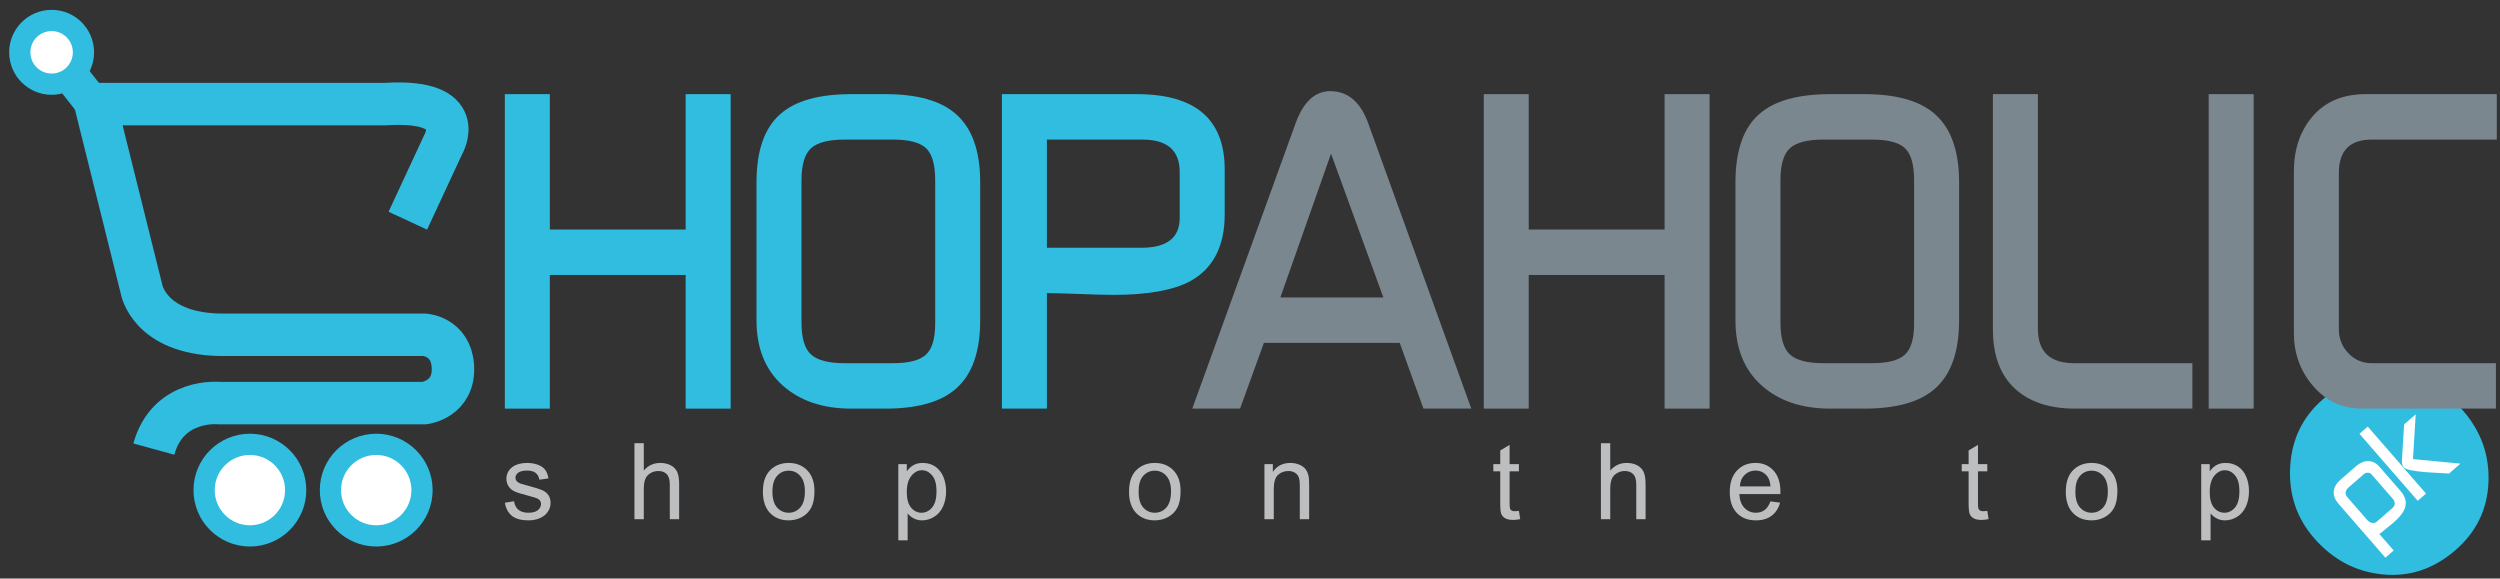
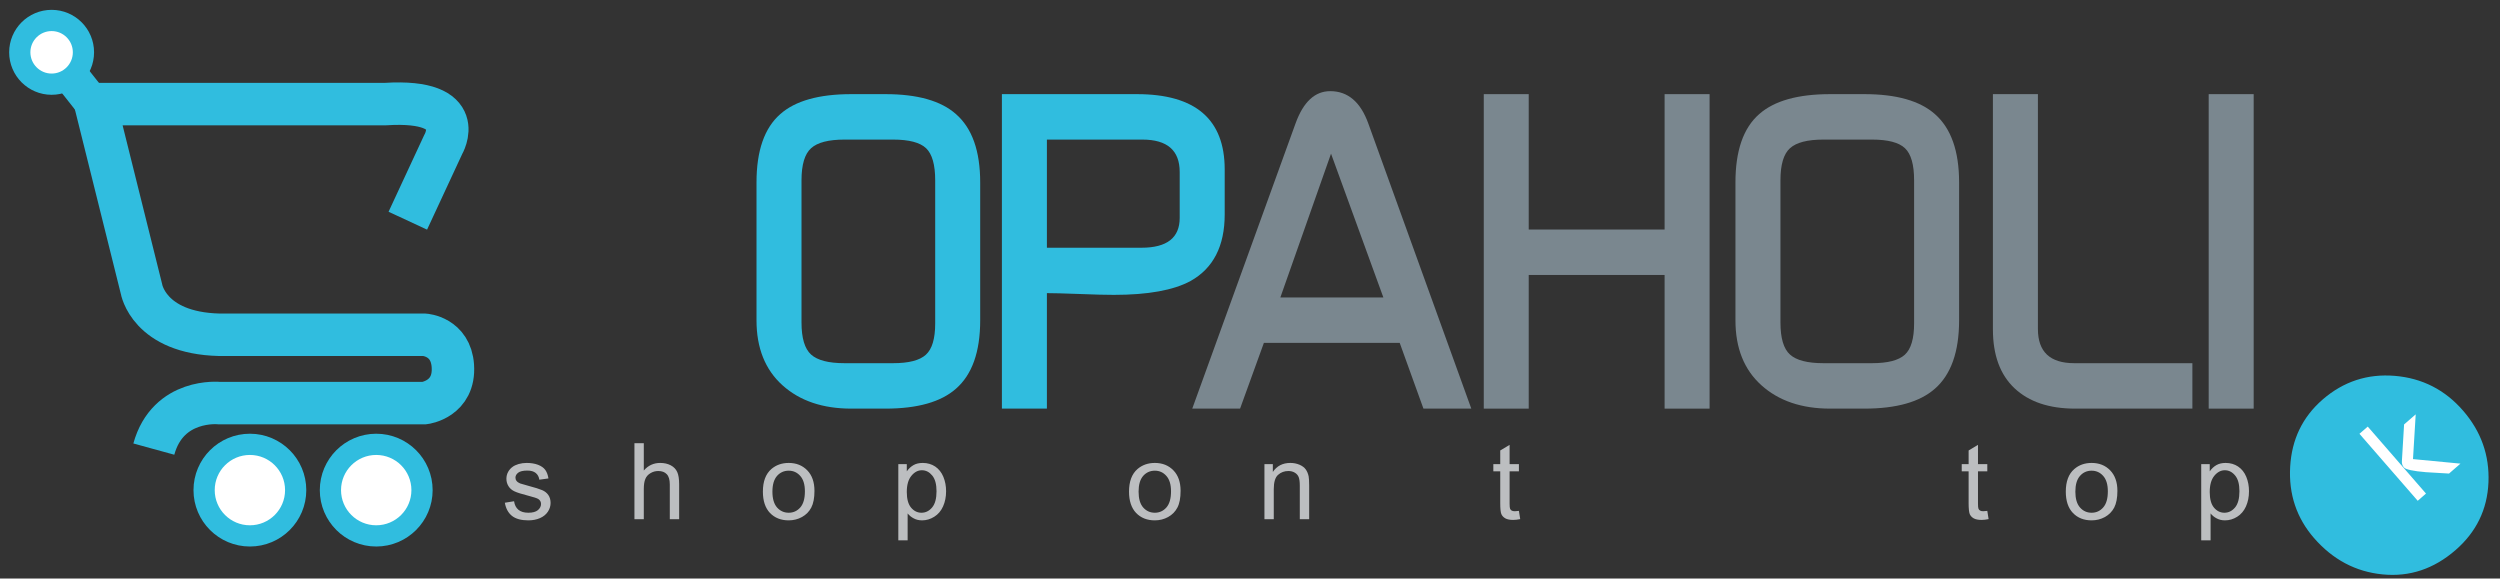
<svg xmlns="http://www.w3.org/2000/svg" width="242pt" height="56pt" viewBox="0 0 242 56" version="1.1">
  <rect x="0" y="0" width="242" height="56" fill="#333333" stroke="none" />
  <g id="surface1">
    <path style=" stroke:none;fill-rule:nonzero;fill:rgb(18.799%,74.1%,87.5%);fill-opacity:1;" d="M 238.418 39.742 C 240.172 41.762 240.992 44.078 240.883 46.695 C 240.773 49.312 239.711 51.5 237.691 53.254 C 235.594 55.074 233.242 55.859 230.637 55.602 C 228.031 55.348 225.816 54.172 223.992 52.078 C 222.309 50.137 221.539 47.84 221.688 45.191 C 221.836 42.539 222.883 40.371 224.82 38.684 C 226.84 36.93 229.172 36.164 231.816 36.383 C 234.465 36.605 236.664 37.727 238.418 39.742 " />
-     <path style=" stroke:none;fill-rule:evenodd;fill:rgb(100%,100%,100%);fill-opacity:1;" d="M 232.379 47.535 C 232.855 48.082 232.992 48.637 232.789 49.195 C 232.645 49.617 232.277 50.082 231.695 50.586 C 231.535 50.727 231.297 50.922 230.98 51.168 C 230.664 51.418 230.445 51.594 230.328 51.699 L 231.707 53.285 L 230.906 53.984 L 226.367 48.766 C 226.027 48.371 225.875 47.973 225.906 47.57 C 225.941 47.164 226.156 46.789 226.555 46.441 L 228.062 45.129 C 228.449 44.793 228.848 44.629 229.25 44.633 C 229.656 44.633 230.023 44.828 230.355 45.207 Z M 231.641 48.305 L 229.574 45.93 C 229.477 45.816 229.352 45.762 229.203 45.758 C 229.059 45.758 228.926 45.805 228.812 45.902 L 227.379 47.152 C 226.996 47.484 226.953 47.812 227.238 48.145 L 229.129 50.316 C 229.258 50.465 229.402 50.562 229.566 50.605 C 229.758 50.656 229.926 50.621 230.066 50.5 L 231.594 49.172 C 231.73 49.055 231.801 48.914 231.809 48.75 C 231.812 48.59 231.758 48.441 231.641 48.305 " />
    <path style=" stroke:none;fill-rule:evenodd;fill:rgb(100%,100%,100%);fill-opacity:1;" d="M 238.172 44.879 L 237.066 45.84 C 236.32 45.797 235.574 45.754 234.824 45.707 C 233.586 45.605 232.875 45.449 232.691 45.242 C 232.551 45.074 232.484 44.867 232.504 44.625 L 232.715 41.086 L 233.84 40.109 L 233.578 44.441 Z M 234.836 47.777 L 234.035 48.477 L 228.395 41.992 L 229.199 41.293 L 234.836 47.777 " />
    <path style=" stroke:none;fill-rule:nonzero;fill:rgb(18.799%,74.1%,87.5%);fill-opacity:1;" d="M 2.941 5.062 C 2.941 3.93 3.863 3.008 4.996 3.008 C 6.133 3.008 7.051 3.93 7.051 5.062 C 7.051 6.199 6.133 7.121 4.996 7.121 C 3.863 7.121 2.941 6.199 2.941 5.062 " />
-     <path style="fill:none;stroke-width:41.097;stroke-linecap:butt;stroke-linejoin:miter;stroke:rgb(18.799%,74.1%,87.5%);stroke-opacity:1;stroke-miterlimit:3.864;" d="M 29.414 509.375 C 29.414 520.703 38.633 529.922 49.961 529.922 C 61.328 529.922 70.508 520.703 70.508 509.375 C 70.508 498.008 61.328 488.789 49.961 488.789 C 38.633 488.789 29.414 498.008 29.414 509.375 Z M 29.414 509.375 " transform="matrix(0.1,0,0,-0.1,0,56)" />
+     <path style="fill:none;stroke-width:41.097;stroke-linecap:butt;stroke-linejoin:miter;stroke:rgb(18.799%,74.1%,87.5%);stroke-opacity:1;stroke-miterlimit:3.864;" d="M 29.414 509.375 C 29.414 520.703 38.633 529.922 49.961 529.922 C 61.328 529.922 70.508 520.703 70.508 509.375 C 70.508 498.008 61.328 488.789 49.961 488.789 C 38.633 488.789 29.414 498.008 29.414 509.375 Z " transform="matrix(0.1,0,0,-0.1,0,56)" />
    <path style="fill:none;stroke-width:41.097;stroke-linecap:butt;stroke-linejoin:miter;stroke:rgb(18.799%,74.1%,87.5%);stroke-opacity:1;stroke-miterlimit:3.864;" d="M 394.766 346.367 L 428.906 419.844 C 428.906 419.844 455.469 464.375 373.242 459.258 L 92.383 459.258 L 136.914 280.43 C 136.914 280.43 143.75 237.617 212.266 235.938 L 410.938 235.938 C 410.938 235.938 436.367 234.375 438.359 205.938 C 440.625 173.438 410.938 169.805 410.938 169.805 L 212.266 169.805 C 212.266 169.805 162.578 174.961 148.906 125.273 " transform="matrix(0.1,0,0,-0.1,0,56)" />
    <path style="fill:none;stroke-width:34.248;stroke-linecap:butt;stroke-linejoin:miter;stroke:rgb(18.799%,74.1%,87.5%);stroke-opacity:1;stroke-miterlimit:3.864;" d="M 91.523 457.539 L 65.82 490.078 " transform="matrix(0.1,0,0,-0.1,0,56)" />
    <path style=" stroke:none;fill-rule:nonzero;fill:rgb(100%,100%,100%);fill-opacity:1;" d="M 2.941 5.062 C 2.941 3.93 3.863 3.008 4.996 3.008 C 6.133 3.008 7.051 3.93 7.051 5.062 C 7.051 6.199 6.133 7.121 4.996 7.121 C 3.863 7.121 2.941 6.199 2.941 5.062 " />
-     <path style=" stroke:none;fill-rule:nonzero;fill:rgb(18.799%,74.1%,87.5%);fill-opacity:1;" d="M 70.727 39.555 L 66.371 39.555 L 66.371 26.617 L 53.223 26.617 L 53.223 39.555 L 48.867 39.555 L 48.867 9.113 L 53.223 9.113 L 53.223 22.219 L 66.371 22.219 L 66.371 9.113 L 70.727 9.113 L 70.727 39.555 " />
    <path style=" stroke:none;fill-rule:evenodd;fill:rgb(18.799%,74.1%,87.5%);fill-opacity:1;" d="M 94.883 31.012 C 94.883 34.055 94.102 36.262 92.535 37.629 C 91.086 38.91 88.809 39.555 85.711 39.555 L 82.402 39.555 C 79.641 39.555 77.418 38.801 75.742 37.293 C 74.07 35.785 73.23 33.691 73.23 31.012 L 73.23 17.656 C 73.23 14.586 74 12.383 75.535 11.043 C 76.984 9.758 79.277 9.113 82.402 9.113 L 85.711 9.113 C 88.809 9.113 91.086 9.758 92.535 11.043 C 94.102 12.41 94.883 14.613 94.883 17.656 Z M 90.527 31.305 L 90.527 17.449 C 90.527 15.941 90.23 14.906 89.645 14.348 C 89.055 13.789 87.992 13.512 86.453 13.512 L 81.746 13.512 C 80.207 13.512 79.129 13.789 78.512 14.348 C 77.895 14.906 77.586 15.941 77.586 17.449 L 77.586 31.223 C 77.586 32.73 77.895 33.762 78.512 34.32 C 79.129 34.879 80.207 35.156 81.746 35.156 L 86.453 35.156 C 87.965 35.156 89.02 34.887 89.621 34.34 C 90.227 33.797 90.527 32.785 90.527 31.305 " />
    <path style=" stroke:none;fill-rule:evenodd;fill:rgb(18.799%,74.1%,87.5%);fill-opacity:1;" d="M 118.551 20.754 C 118.551 23.824 117.445 25.973 115.242 27.203 C 113.594 28.094 111.125 28.543 107.828 28.543 C 107.047 28.543 105.926 28.516 104.457 28.457 C 102.992 28.402 101.953 28.375 101.34 28.375 L 101.34 39.555 L 96.984 39.555 L 96.984 9.113 L 110.051 9.113 C 115.715 9.113 118.551 11.543 118.551 16.402 Z M 114.195 21.09 L 114.195 16.652 C 114.195 14.559 112.992 13.512 110.582 13.512 L 101.34 13.512 L 101.34 23.98 L 110.496 23.98 C 112.965 23.98 114.195 23.016 114.195 21.09 " />
    <path style=" stroke:none;fill-rule:nonzero;fill:rgb(73.7%,74.5%,75.299%);fill-opacity:1;" d="M 48.867 48.664 L 49.762 48.52 C 49.812 48.879 49.953 49.152 50.18 49.344 C 50.41 49.535 50.73 49.633 51.145 49.633 C 51.559 49.633 51.867 49.547 52.07 49.379 C 52.27 49.207 52.371 49.012 52.371 48.785 C 52.371 48.578 52.281 48.418 52.102 48.301 C 51.973 48.223 51.664 48.121 51.176 47.996 C 50.516 47.828 50.055 47.684 49.801 47.562 C 49.543 47.441 49.352 47.273 49.219 47.059 C 49.086 46.844 49.02 46.605 49.02 46.344 C 49.02 46.105 49.074 45.887 49.184 45.684 C 49.293 45.484 49.441 45.316 49.629 45.184 C 49.77 45.078 49.961 44.992 50.203 44.918 C 50.445 44.848 50.703 44.812 50.98 44.812 C 51.398 44.812 51.766 44.871 52.082 44.992 C 52.395 45.113 52.629 45.277 52.781 45.484 C 52.93 45.691 53.035 45.965 53.09 46.312 L 52.207 46.434 C 52.168 46.156 52.051 45.941 51.859 45.785 C 51.668 45.629 51.395 45.551 51.047 45.551 C 50.633 45.551 50.336 45.621 50.16 45.758 C 49.984 45.895 49.895 46.055 49.895 46.238 C 49.895 46.355 49.93 46.461 50.004 46.555 C 50.078 46.652 50.191 46.73 50.348 46.797 C 50.441 46.828 50.707 46.906 51.145 47.027 C 51.781 47.195 52.227 47.336 52.48 47.445 C 52.734 47.551 52.934 47.711 53.078 47.918 C 53.223 48.125 53.297 48.383 53.297 48.688 C 53.297 48.988 53.207 49.273 53.031 49.539 C 52.855 49.801 52.602 50.008 52.273 50.152 C 51.941 50.297 51.566 50.371 51.148 50.371 C 50.453 50.371 49.926 50.227 49.562 49.941 C 49.199 49.652 48.969 49.23 48.867 48.664 " />
    <path style=" stroke:none;fill-rule:nonzero;fill:rgb(73.7%,74.5%,75.299%);fill-opacity:1;" d="M 61.414 50.258 L 61.414 42.902 L 62.32 42.902 L 62.32 45.547 C 62.738 45.059 63.27 44.812 63.906 44.812 C 64.301 44.812 64.641 44.891 64.93 45.043 C 65.223 45.199 65.43 45.414 65.555 45.691 C 65.68 45.965 65.742 46.363 65.742 46.883 L 65.742 50.258 L 64.836 50.258 L 64.836 46.887 C 64.836 46.434 64.738 46.105 64.543 45.902 C 64.352 45.695 64.074 45.594 63.719 45.594 C 63.453 45.594 63.203 45.66 62.969 45.801 C 62.734 45.938 62.566 46.125 62.469 46.363 C 62.367 46.602 62.32 46.93 62.32 47.348 L 62.32 50.258 L 61.414 50.258 " />
    <path style=" stroke:none;fill-rule:evenodd;fill:rgb(73.7%,74.5%,75.299%);fill-opacity:1;" d="M 73.848 47.59 C 73.848 46.605 74.121 45.879 74.668 45.402 C 75.129 45.008 75.688 44.812 76.348 44.812 C 77.078 44.812 77.68 45.051 78.145 45.531 C 78.609 46.008 78.84 46.672 78.84 47.516 C 78.84 48.199 78.738 48.738 78.531 49.133 C 78.328 49.523 78.027 49.828 77.633 50.047 C 77.242 50.262 76.812 50.371 76.348 50.371 C 75.602 50.371 74.996 50.133 74.535 49.656 C 74.078 49.176 73.848 48.488 73.848 47.59 Z M 74.77 47.594 C 74.77 48.273 74.922 48.785 75.219 49.125 C 75.52 49.461 75.895 49.633 76.348 49.633 C 76.797 49.633 77.168 49.461 77.469 49.121 C 77.766 48.781 77.914 48.262 77.914 47.562 C 77.914 46.906 77.766 46.41 77.465 46.07 C 77.164 45.73 76.793 45.562 76.348 45.562 C 75.895 45.562 75.52 45.73 75.219 46.066 C 74.922 46.406 74.77 46.914 74.77 47.594 " />
    <path style=" stroke:none;fill-rule:evenodd;fill:rgb(73.7%,74.5%,75.299%);fill-opacity:1;" d="M 86.957 52.301 L 86.957 44.926 L 87.777 44.926 L 87.777 45.625 C 87.973 45.355 88.191 45.152 88.438 45.016 C 88.68 44.879 88.977 44.812 89.324 44.812 C 89.777 44.812 90.18 44.93 90.527 45.16 C 90.875 45.395 91.137 45.727 91.316 46.152 C 91.492 46.578 91.582 47.043 91.582 47.551 C 91.582 48.094 91.484 48.586 91.289 49.02 C 91.094 49.457 90.809 49.789 90.434 50.023 C 90.062 50.254 89.672 50.371 89.262 50.371 C 88.961 50.371 88.688 50.309 88.449 50.18 C 88.211 50.055 88.016 49.895 87.859 49.699 L 87.859 52.301 Z M 87.777 47.625 C 87.777 48.309 87.918 48.812 88.195 49.141 C 88.473 49.469 88.805 49.633 89.199 49.633 C 89.602 49.633 89.945 49.461 90.227 49.125 C 90.516 48.785 90.656 48.258 90.656 47.547 C 90.656 46.871 90.516 46.363 90.238 46.027 C 89.961 45.691 89.629 45.52 89.238 45.52 C 88.855 45.52 88.516 45.699 88.223 46.059 C 87.926 46.418 87.777 46.938 87.777 47.625 " />
    <path style=" stroke:none;fill-rule:evenodd;fill:rgb(73.7%,74.5%,75.299%);fill-opacity:1;" d="M 109.289 47.59 C 109.289 46.605 109.562 45.879 110.109 45.402 C 110.57 45.008 111.129 44.812 111.789 44.812 C 112.52 44.812 113.121 45.051 113.586 45.531 C 114.051 46.008 114.281 46.672 114.281 47.516 C 114.281 48.199 114.18 48.738 113.973 49.133 C 113.77 49.523 113.469 49.828 113.074 50.047 C 112.684 50.262 112.254 50.371 111.789 50.371 C 111.039 50.371 110.438 50.133 109.977 49.656 C 109.52 49.176 109.289 48.488 109.289 47.59 Z M 110.215 47.594 C 110.215 48.273 110.363 48.785 110.66 49.125 C 110.961 49.461 111.336 49.633 111.789 49.633 C 112.238 49.633 112.609 49.461 112.91 49.121 C 113.207 48.781 113.355 48.262 113.355 47.562 C 113.355 46.906 113.207 46.41 112.906 46.07 C 112.605 45.73 112.234 45.562 111.789 45.562 C 111.336 45.562 110.961 45.73 110.66 46.066 C 110.363 46.406 110.215 46.914 110.215 47.594 " />
    <path style=" stroke:none;fill-rule:nonzero;fill:rgb(73.7%,74.5%,75.299%);fill-opacity:1;" d="M 122.398 50.258 L 122.398 44.926 L 123.211 44.926 L 123.211 45.684 C 123.602 45.102 124.164 44.812 124.906 44.812 C 125.227 44.812 125.52 44.871 125.789 44.984 C 126.059 45.102 126.262 45.25 126.395 45.438 C 126.527 45.625 126.621 45.848 126.676 46.105 C 126.707 46.273 126.727 46.566 126.727 46.984 L 126.727 50.258 L 125.82 50.258 L 125.82 47.016 C 125.82 46.648 125.785 46.375 125.715 46.191 C 125.645 46.012 125.52 45.863 125.344 45.758 C 125.164 45.648 124.953 45.594 124.715 45.594 C 124.328 45.594 124 45.715 123.723 45.961 C 123.441 46.203 123.301 46.668 123.301 47.348 L 123.301 50.258 L 122.398 50.258 " />
    <path style=" stroke:none;fill-rule:nonzero;fill:rgb(73.7%,74.5%,75.299%);fill-opacity:1;" d="M 147.031 49.453 L 147.156 50.25 C 146.902 50.305 146.676 50.328 146.473 50.328 C 146.148 50.328 145.895 50.277 145.715 50.176 C 145.531 50.07 145.406 49.934 145.332 49.766 C 145.258 49.594 145.223 49.238 145.223 48.695 L 145.223 45.625 L 144.555 45.625 L 144.555 44.926 L 145.223 44.926 L 145.223 43.605 L 146.129 43.062 L 146.129 44.926 L 147.031 44.926 L 147.031 45.625 L 146.129 45.625 L 146.129 48.746 C 146.129 49.008 146.145 49.172 146.176 49.246 C 146.207 49.32 146.258 49.379 146.328 49.422 C 146.402 49.465 146.504 49.488 146.637 49.488 C 146.738 49.488 146.867 49.477 147.031 49.453 " />
-     <path style=" stroke:none;fill-rule:nonzero;fill:rgb(73.7%,74.5%,75.299%);fill-opacity:1;" d="M 154.969 50.258 L 154.969 42.902 L 155.871 42.902 L 155.871 45.547 C 156.289 45.059 156.82 44.812 157.461 44.812 C 157.855 44.812 158.195 44.891 158.484 45.043 C 158.773 45.199 158.98 45.414 159.105 45.691 C 159.23 45.965 159.293 46.363 159.293 46.883 L 159.293 50.258 L 158.391 50.258 L 158.391 46.887 C 158.391 46.434 158.293 46.105 158.098 45.902 C 157.902 45.695 157.629 45.594 157.273 45.594 C 157.008 45.594 156.758 45.66 156.523 45.801 C 156.289 45.938 156.121 46.125 156.02 46.363 C 155.922 46.602 155.871 46.93 155.871 47.348 L 155.871 50.258 L 154.969 50.258 " />
-     <path style=" stroke:none;fill-rule:evenodd;fill:rgb(73.7%,74.5%,75.299%);fill-opacity:1;" d="M 171.379 48.531 L 172.312 48.656 C 172.164 49.199 171.895 49.621 171.496 49.922 C 171.098 50.219 170.594 50.371 169.973 50.371 C 169.195 50.371 168.578 50.133 168.125 49.652 C 167.668 49.172 167.441 48.5 167.441 47.637 C 167.441 46.742 167.672 46.047 168.133 45.555 C 168.594 45.059 169.191 44.812 169.926 44.812 C 170.637 44.812 171.215 45.055 171.668 45.539 C 172.117 46.023 172.344 46.703 172.344 47.582 C 172.344 47.637 172.34 47.715 172.34 47.824 L 168.367 47.824 C 168.398 48.406 168.562 48.855 168.863 49.164 C 169.16 49.477 169.531 49.633 169.973 49.633 C 170.305 49.633 170.586 49.543 170.82 49.367 C 171.055 49.195 171.238 48.914 171.379 48.531 Z M 168.418 47.082 L 171.387 47.082 C 171.348 46.633 171.234 46.297 171.047 46.074 C 170.758 45.727 170.387 45.551 169.93 45.551 C 169.516 45.551 169.168 45.691 168.887 45.969 C 168.602 46.246 168.445 46.617 168.418 47.082 " />
    <path style=" stroke:none;fill-rule:nonzero;fill:rgb(73.7%,74.5%,75.299%);fill-opacity:1;" d="M 192.371 49.453 L 192.496 50.25 C 192.242 50.305 192.016 50.328 191.812 50.328 C 191.488 50.328 191.234 50.277 191.055 50.176 C 190.871 50.07 190.746 49.934 190.672 49.766 C 190.602 49.594 190.562 49.238 190.562 48.695 L 190.562 45.625 L 189.895 45.625 L 189.895 44.926 L 190.562 44.926 L 190.562 43.605 L 191.469 43.062 L 191.469 44.926 L 192.371 44.926 L 192.371 45.625 L 191.469 45.625 L 191.469 48.746 C 191.469 49.008 191.484 49.172 191.516 49.246 C 191.547 49.32 191.598 49.379 191.672 49.422 C 191.742 49.465 191.844 49.488 191.977 49.488 C 192.078 49.488 192.211 49.477 192.371 49.453 " />
    <path style=" stroke:none;fill-rule:evenodd;fill:rgb(73.7%,74.5%,75.299%);fill-opacity:1;" d="M 199.969 47.59 C 199.969 46.605 200.242 45.879 200.793 45.402 C 201.25 45.008 201.809 44.812 202.469 44.812 C 203.203 44.812 203.801 45.051 204.266 45.531 C 204.73 46.008 204.965 46.672 204.965 47.516 C 204.965 48.199 204.859 48.738 204.656 49.133 C 204.449 49.523 204.148 49.828 203.758 50.047 C 203.363 50.262 202.934 50.371 202.469 50.371 C 201.723 50.371 201.117 50.133 200.66 49.656 C 200.199 49.176 199.969 48.488 199.969 47.59 Z M 200.895 47.594 C 200.895 48.273 201.043 48.785 201.344 49.125 C 201.641 49.461 202.016 49.633 202.469 49.633 C 202.918 49.633 203.293 49.461 203.59 49.121 C 203.891 48.781 204.039 48.262 204.039 47.562 C 204.039 46.906 203.891 46.41 203.59 46.07 C 203.289 45.73 202.914 45.562 202.469 45.562 C 202.016 45.562 201.641 45.73 201.344 46.066 C 201.043 46.406 200.895 46.914 200.895 47.594 " />
    <path style=" stroke:none;fill-rule:evenodd;fill:rgb(73.7%,74.5%,75.299%);fill-opacity:1;" d="M 213.078 52.301 L 213.078 44.926 L 213.902 44.926 L 213.902 45.625 C 214.094 45.355 214.312 45.152 214.559 45.016 C 214.805 44.879 215.098 44.812 215.445 44.812 C 215.902 44.812 216.305 44.93 216.648 45.16 C 216.996 45.395 217.262 45.727 217.438 46.152 C 217.613 46.578 217.703 47.043 217.703 47.551 C 217.703 48.094 217.605 48.586 217.41 49.02 C 217.215 49.457 216.93 49.789 216.559 50.023 C 216.188 50.254 215.793 50.371 215.383 50.371 C 215.082 50.371 214.812 50.309 214.574 50.18 C 214.336 50.055 214.137 49.895 213.984 49.699 L 213.984 52.301 Z M 213.902 47.625 C 213.902 48.309 214.039 48.812 214.316 49.141 C 214.594 49.469 214.93 49.633 215.324 49.633 C 215.723 49.633 216.066 49.461 216.352 49.125 C 216.637 48.785 216.777 48.258 216.777 47.547 C 216.777 46.871 216.641 46.363 216.359 46.027 C 216.082 45.691 215.75 45.52 215.363 45.52 C 214.98 45.52 214.641 45.699 214.344 46.059 C 214.051 46.418 213.902 46.938 213.902 47.625 " />
    <path style=" stroke:none;fill-rule:evenodd;fill:rgb(47.8%,52.899%,56.099%);fill-opacity:1;" d="M 142.422 39.555 L 137.789 39.555 L 135.492 33.191 L 122.344 33.191 L 120.039 39.555 L 115.41 39.555 L 125.418 11.922 C 126.172 9.855 127.289 8.824 128.766 8.824 C 130.469 8.824 131.699 9.867 132.453 11.957 Z M 133.91 28.793 L 128.844 14.875 L 123.938 28.793 Z M 133.91 28.793 " />
    <path style=" stroke:none;fill-rule:nonzero;fill:rgb(47.8%,52.899%,56.099%);fill-opacity:1;" d="M 165.488 39.555 L 161.133 39.555 L 161.133 26.617 L 147.98 26.617 L 147.98 39.555 L 143.629 39.555 L 143.629 9.113 L 147.98 9.113 L 147.98 22.219 L 161.133 22.219 L 161.133 9.113 L 165.488 9.113 L 165.488 39.555 " />
    <path style=" stroke:none;fill-rule:evenodd;fill:rgb(47.8%,52.899%,56.099%);fill-opacity:1;" d="M 189.641 31.012 C 189.641 34.055 188.859 36.262 187.297 37.629 C 185.844 38.91 183.57 39.555 180.469 39.555 L 177.16 39.555 C 174.398 39.555 172.18 38.801 170.504 37.293 C 168.828 35.785 167.992 33.691 167.992 31.012 L 167.992 17.656 C 167.992 14.586 168.758 12.383 170.293 11.043 C 171.746 9.758 174.035 9.113 177.16 9.113 L 180.469 9.113 C 183.57 9.113 185.844 9.758 187.297 11.043 C 188.859 12.41 189.641 14.613 189.641 17.656 Z M 185.285 31.305 L 185.285 17.449 C 185.285 15.941 184.992 14.906 184.402 14.348 C 183.816 13.789 182.75 13.512 181.211 13.512 L 176.504 13.512 C 174.965 13.512 173.887 13.789 173.27 14.348 C 172.652 14.906 172.348 15.941 172.348 17.449 L 172.348 31.223 C 172.348 32.73 172.652 33.762 173.27 34.32 C 173.887 34.879 174.965 35.156 176.504 35.156 L 181.211 35.156 C 182.723 35.156 183.781 34.887 184.383 34.34 C 184.984 33.797 185.285 32.785 185.285 31.305 " />
    <path style=" stroke:none;fill-rule:nonzero;fill:rgb(47.8%,52.899%,56.099%);fill-opacity:1;" d="M 212.223 39.555 L 200.871 39.555 C 198.359 39.555 196.406 38.898 195.008 37.586 C 193.613 36.273 192.914 34.375 192.914 31.891 L 192.914 9.113 L 197.27 9.113 L 197.27 31.852 C 197.27 34.055 198.441 35.156 200.789 35.156 L 212.223 35.156 L 212.223 39.555 " />
    <path style=" stroke:none;fill-rule:nonzero;fill:rgb(47.8%,52.899%,56.099%);fill-opacity:1;" d="M 218.156 39.555 L 213.801 39.555 L 213.801 9.113 L 218.156 9.113 L 218.156 39.555 " />
-     <path style=" stroke:none;fill-rule:nonzero;fill:rgb(47.8%,52.899%,56.099%);fill-opacity:1;" d="M 241.688 13.512 L 229.586 13.512 C 227.465 13.512 226.402 14.586 226.402 16.734 L 226.402 31.891 C 226.402 32.785 226.711 33.551 227.324 34.195 C 227.938 34.836 228.691 35.156 229.586 35.156 L 241.605 35.156 L 241.605 39.555 L 228.664 39.555 C 226.711 39.555 225.105 38.801 223.848 37.293 C 222.648 35.871 222.047 34.18 222.047 32.227 L 222.047 16.609 C 222.047 14.434 222.66 12.641 223.891 11.23 C 225.117 9.82 226.82 9.113 228.996 9.113 L 241.688 9.113 L 241.688 13.512 " />
    <path style=" stroke:none;fill-rule:nonzero;fill:rgb(18.799%,74.1%,87.5%);fill-opacity:1;" d="M 20.785 47.445 C 20.785 45.562 22.309 44.039 24.191 44.039 C 26.07 44.039 27.594 45.562 27.594 47.445 C 27.594 49.324 26.07 50.848 24.191 50.848 C 22.309 50.848 20.785 49.324 20.785 47.445 " />
    <path style="fill:none;stroke-width:41.097;stroke-linecap:butt;stroke-linejoin:miter;stroke:rgb(18.799%,74.1%,87.5%);stroke-opacity:1;stroke-miterlimit:3.864;" d="M 207.852 85.547 C 207.852 104.375 223.086 119.609 241.914 119.609 C 260.703 119.609 275.938 104.375 275.938 85.547 C 275.938 66.758 260.703 51.523 241.914 51.523 C 223.086 51.523 207.852 66.758 207.852 85.547 Z M 207.852 85.547 " transform="matrix(0.1,0,0,-0.1,0,56)" />
    <path style=" stroke:none;fill-rule:nonzero;fill:rgb(18.799%,74.1%,87.5%);fill-opacity:1;" d="M 33.012 47.445 C 33.012 45.562 34.539 44.039 36.418 44.039 C 38.301 44.039 39.824 45.562 39.824 47.445 C 39.824 49.324 38.301 50.848 36.418 50.848 C 34.539 50.848 33.012 49.324 33.012 47.445 " />
    <path style="fill:none;stroke-width:41.097;stroke-linecap:butt;stroke-linejoin:miter;stroke:rgb(18.799%,74.1%,87.5%);stroke-opacity:1;stroke-miterlimit:3.864;" d="M 330.117 85.547 C 330.117 104.375 345.391 119.609 364.18 119.609 C 383.008 119.609 398.242 104.375 398.242 85.547 C 398.242 66.758 383.008 51.523 364.18 51.523 C 345.391 51.523 330.117 66.758 330.117 85.547 Z M 330.117 85.547 " transform="matrix(0.1,0,0,-0.1,0,56)" />
    <path style=" stroke:none;fill-rule:nonzero;fill:rgb(100%,100%,100%);fill-opacity:1;" d="M 20.785 47.445 C 20.785 45.562 22.309 44.039 24.191 44.039 C 26.07 44.039 27.594 45.562 27.594 47.445 C 27.594 49.324 26.07 50.848 24.191 50.848 C 22.309 50.848 20.785 49.324 20.785 47.445 " />
    <path style=" stroke:none;fill-rule:nonzero;fill:rgb(100%,100%,100%);fill-opacity:1;" d="M 33.012 47.445 C 33.012 45.562 34.539 44.039 36.418 44.039 C 38.301 44.039 39.824 45.562 39.824 47.445 C 39.824 49.324 38.301 50.848 36.418 50.848 C 34.539 50.848 33.012 49.324 33.012 47.445 " />
  </g>
</svg>